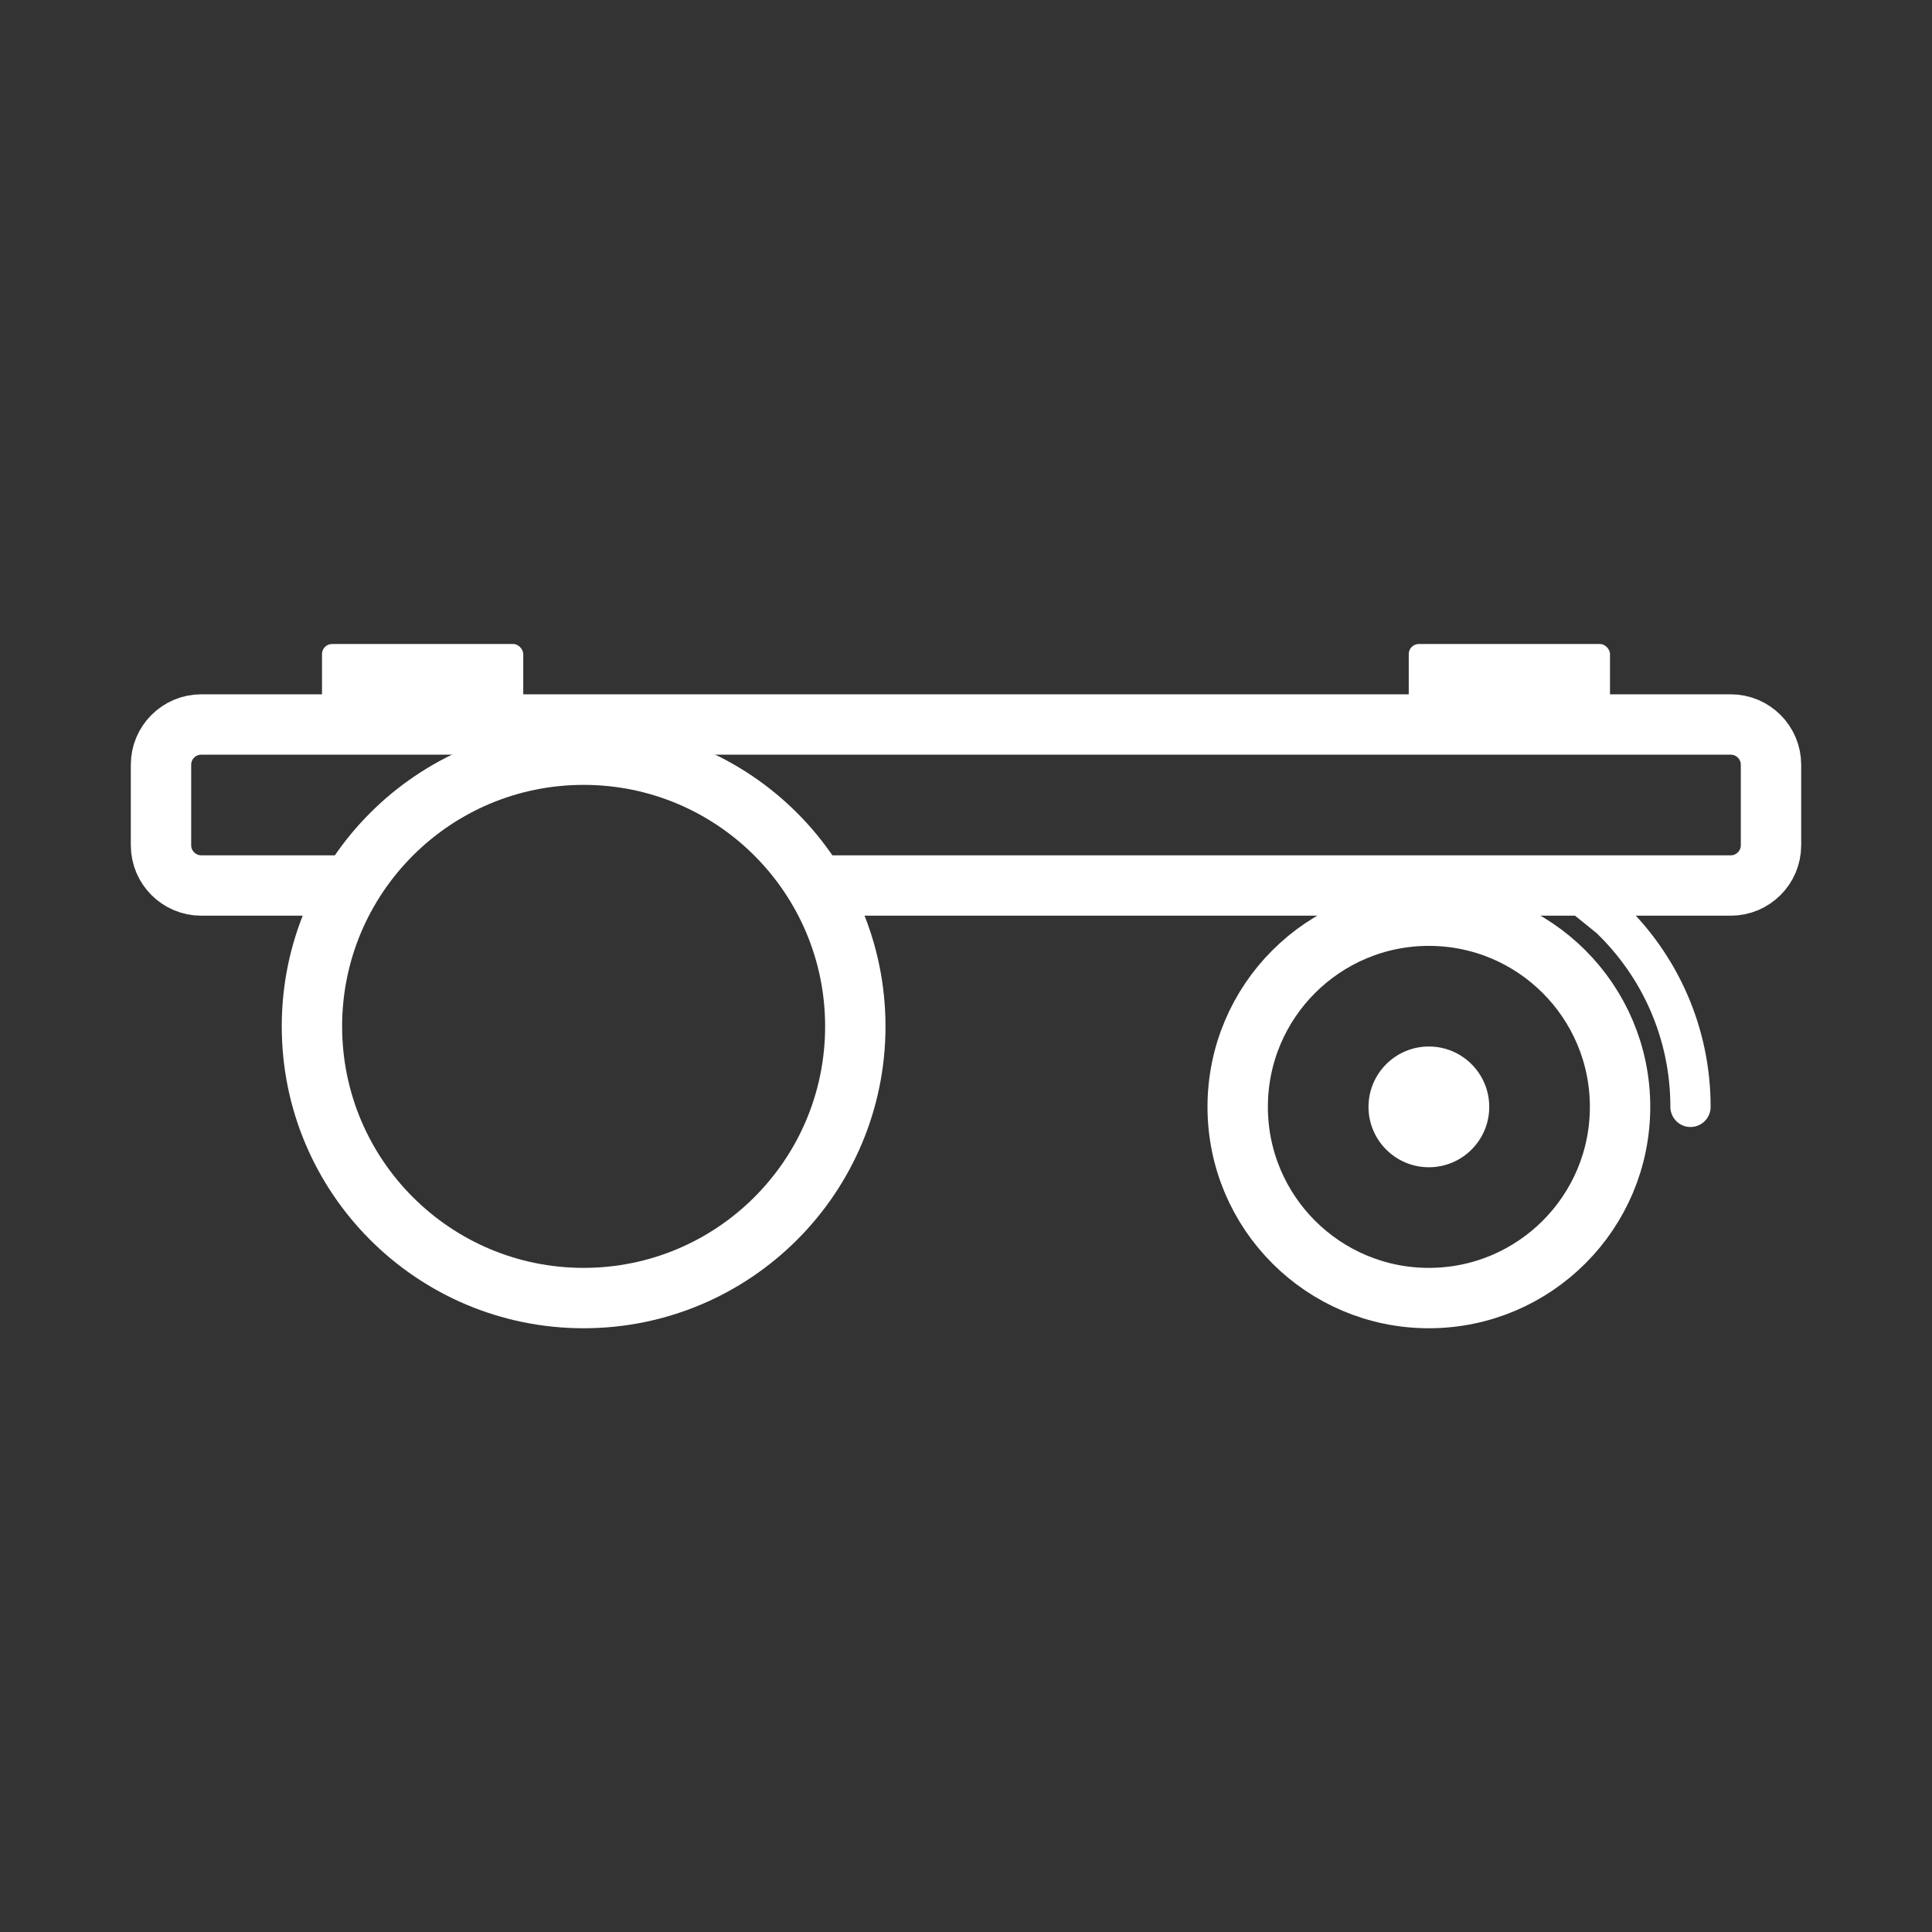
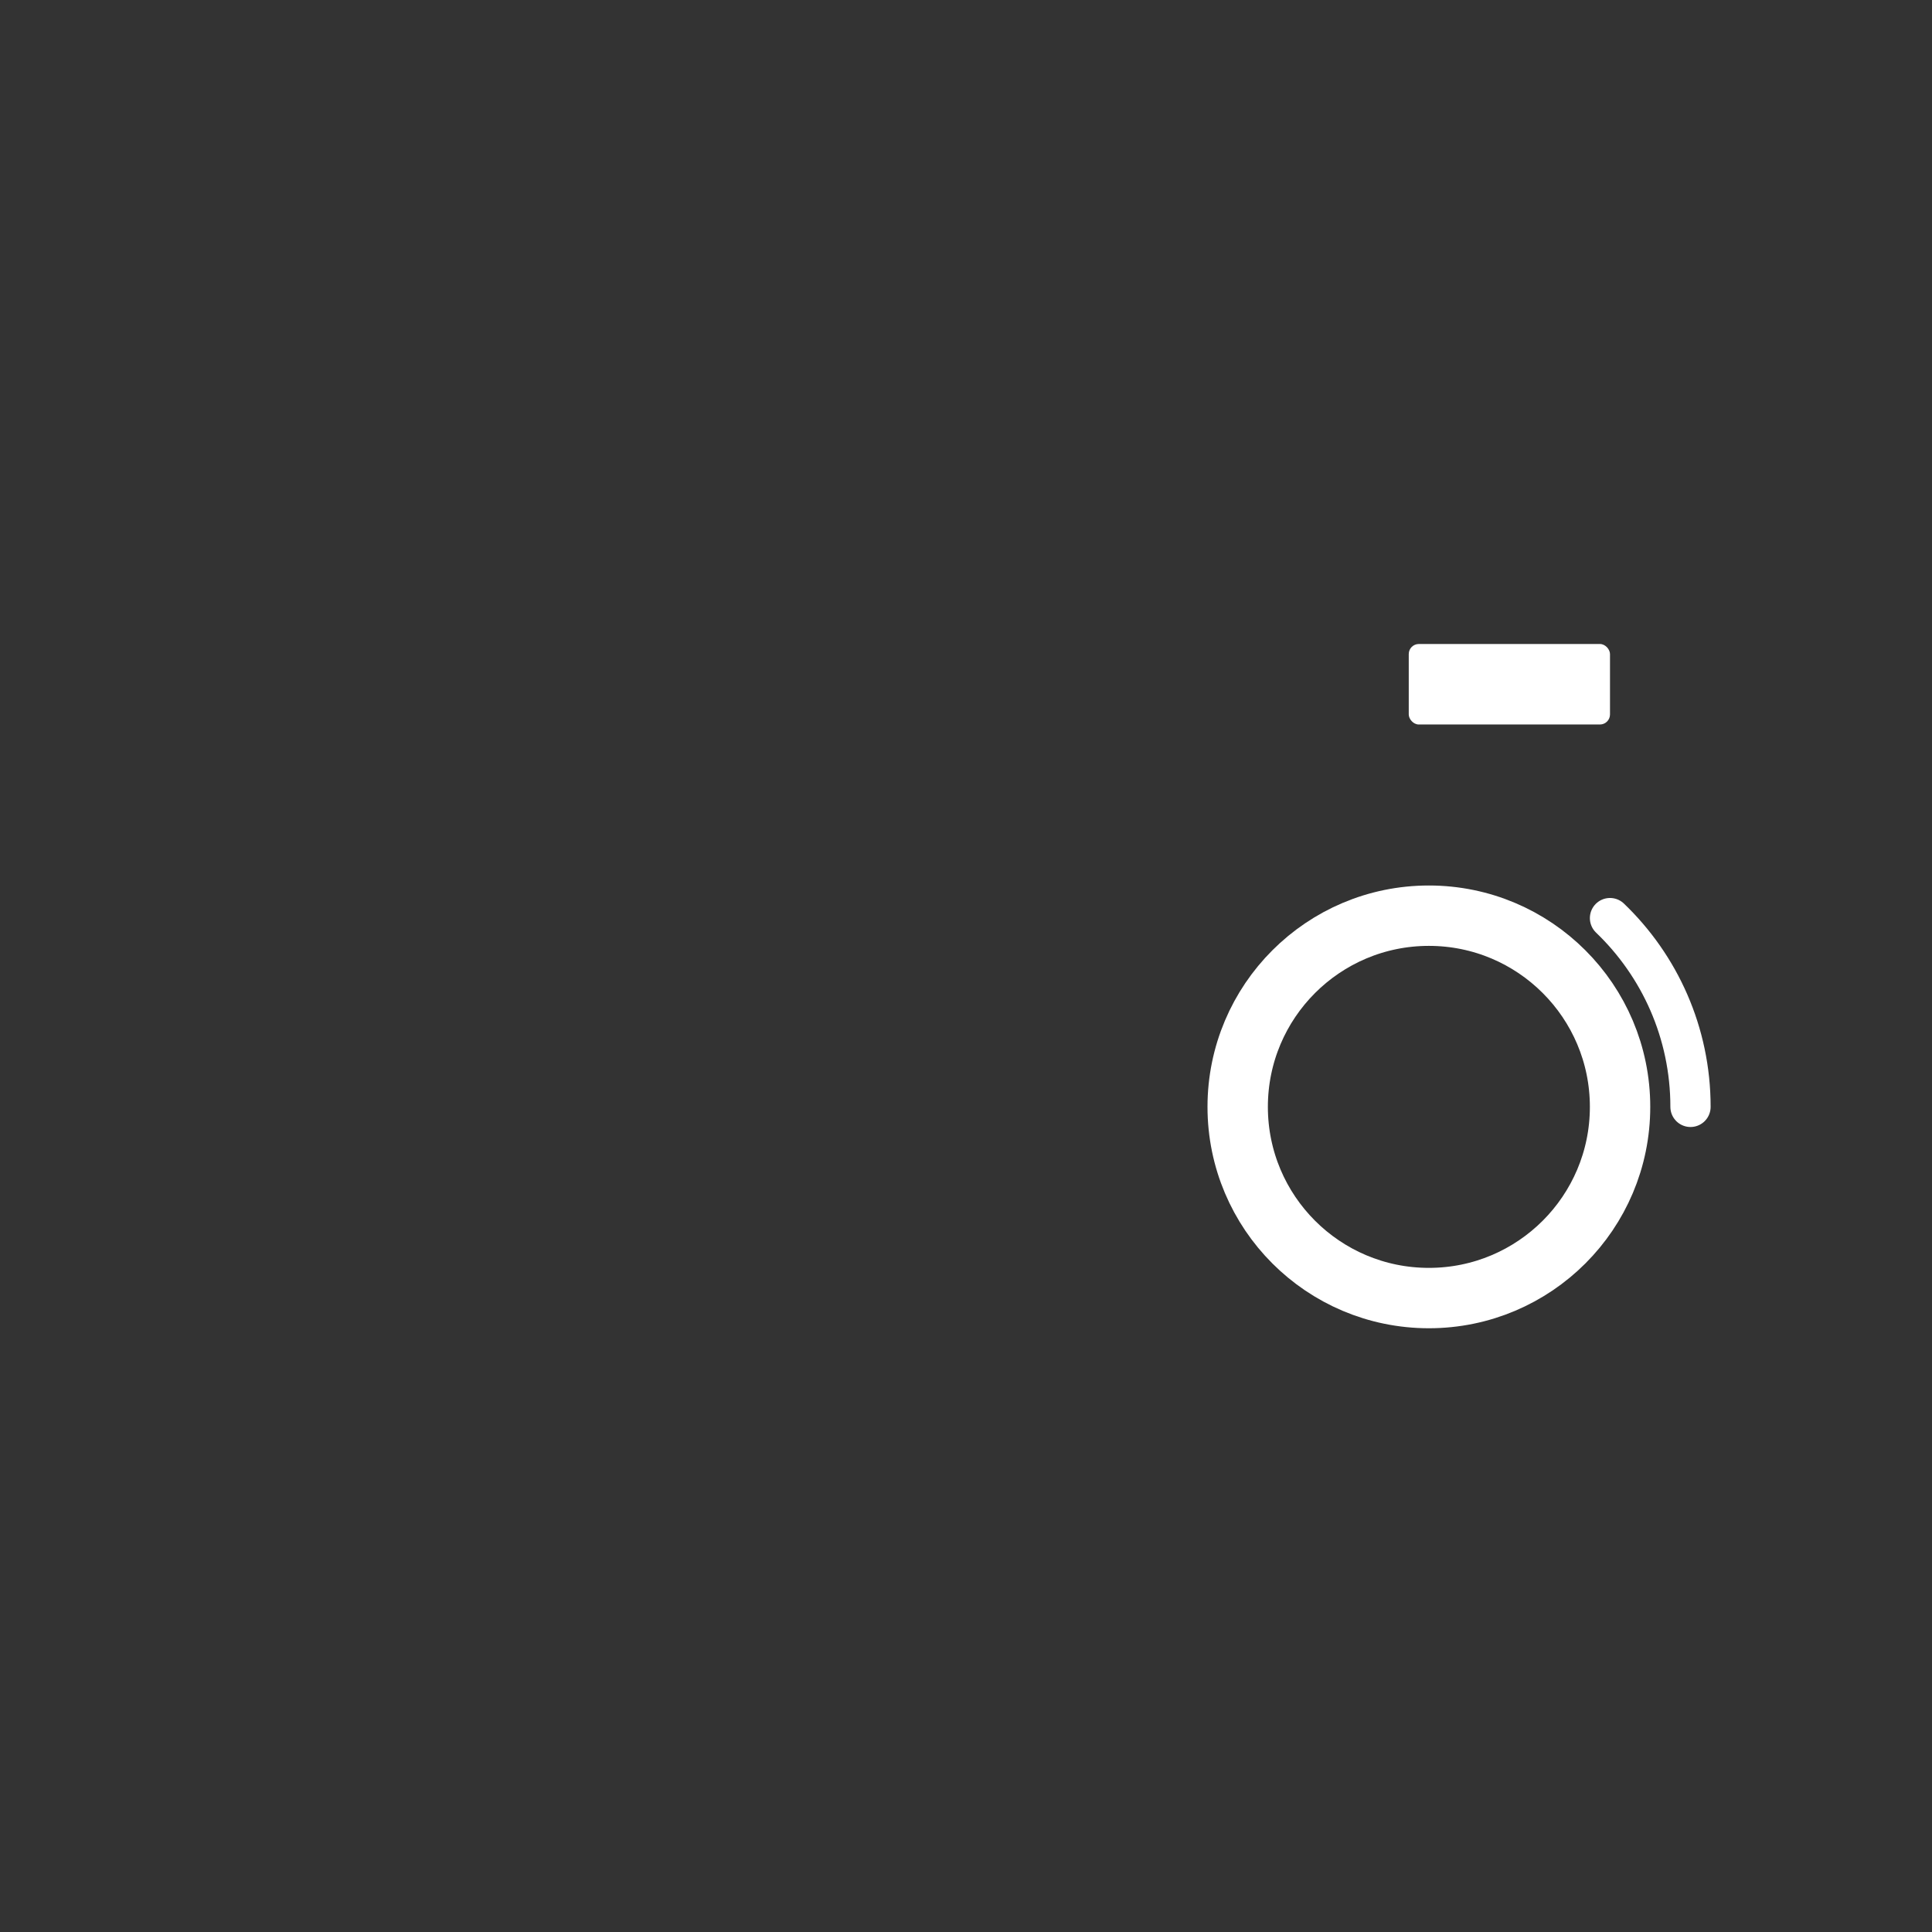
<svg xmlns="http://www.w3.org/2000/svg" width="48" height="48" viewBox="0 0 48 48" fill="none">
  <rect x="0" y="0" width="48" height="48" fill="#333333" stroke="none" />
-   <path d="M20.5 22H43C43.552 22 44 21.552 44 21V19C44 18.448 43.552 18 43 18H5C4.448 18 4 18.448 4 19V21C4 21.552 4.448 22 5 22H8.5" stroke="#FFFFFF" stroke-width="1.5" stroke-linecap="round" />
-   <circle cx="14.5" cy="25.5" r="6.75" stroke="#FFFFFF" stroke-width="1.5" />
  <circle cx="35.5" cy="27.5" r="4.75" stroke="#FFFFFF" stroke-width="1.5" />
-   <path d="M42 27.5C42 25.657 41.233 23.992 40 22.81L39 22" stroke="#FFFFFF" stroke-linecap="round" />
-   <path d="M37 27.5C37 28.328 36.328 29 35.5 29C34.672 29 34 28.328 34 27.5C34 26.672 34.672 26 35.5 26C36.328 26 37 26.672 37 27.5Z" fill="#FFFFFF" />
-   <rect x="8" y="16" width="5" height="2" rx="0.25" fill="#FFFFFF" />
+   <path d="M42 27.5C42 25.657 41.233 23.992 40 22.81" stroke="#FFFFFF" stroke-linecap="round" />
  <rect x="35" y="16" width="5" height="2" rx="0.25" fill="#FFFFFF" />
</svg>